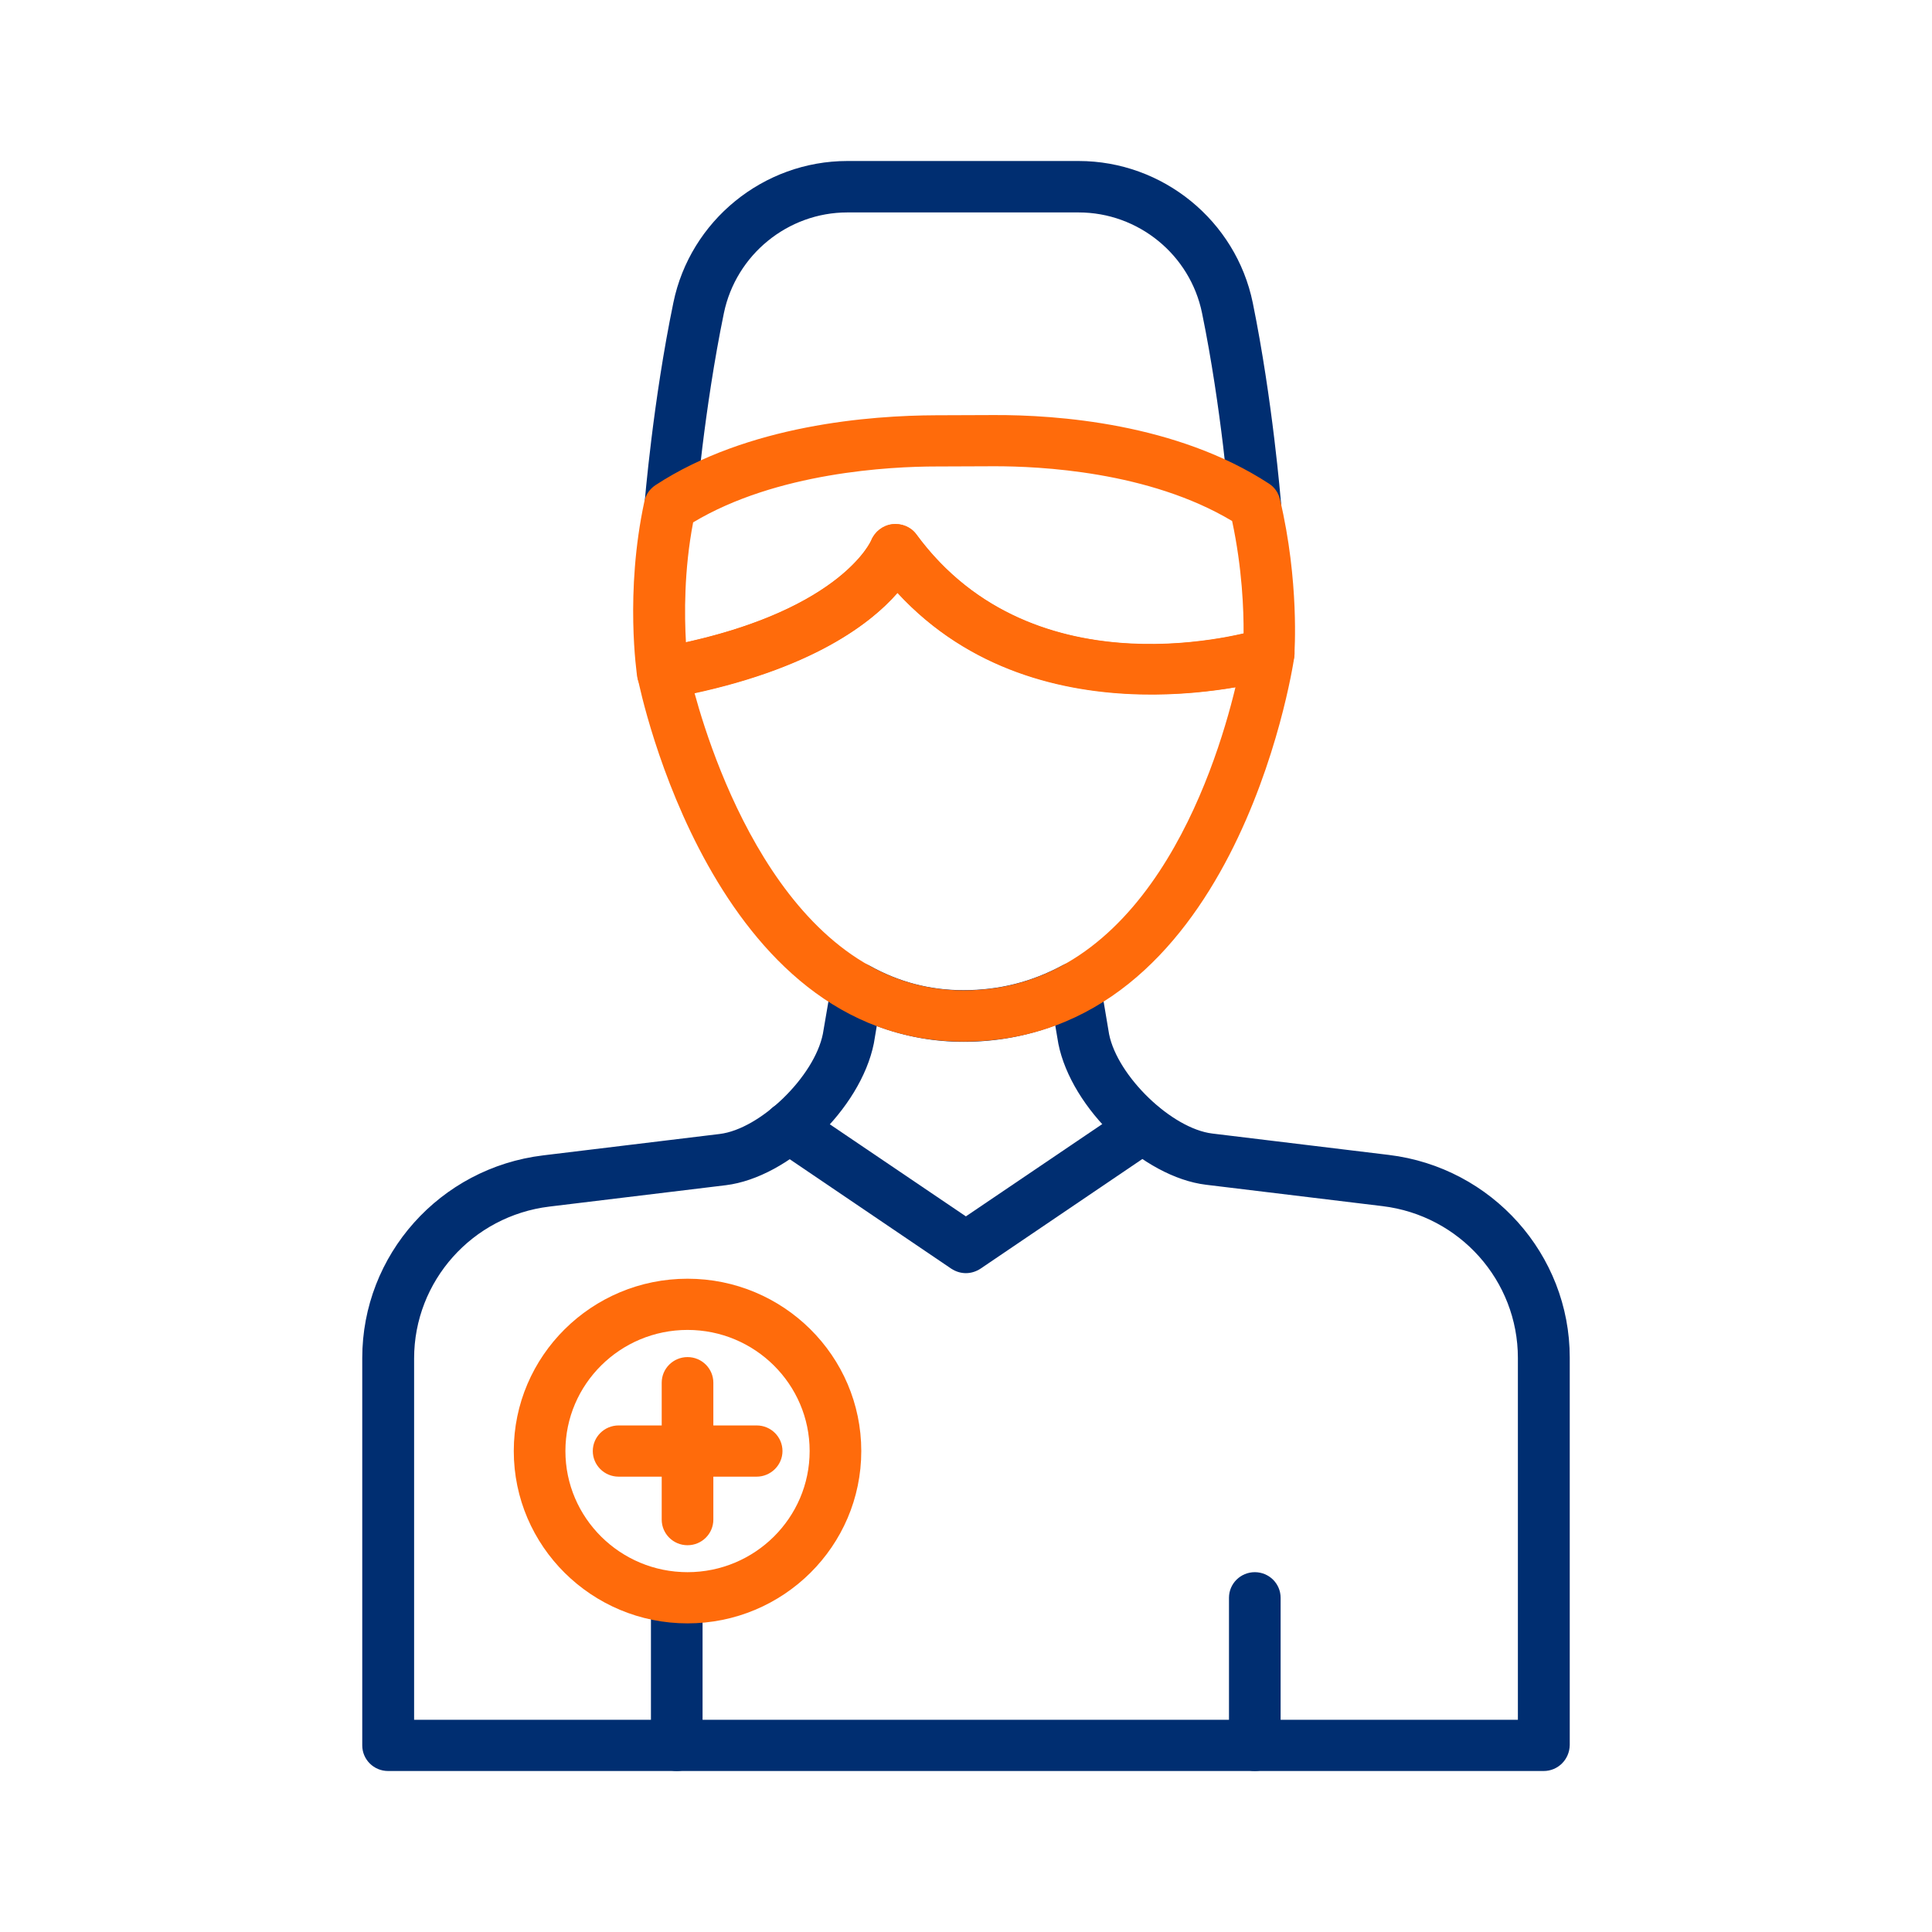
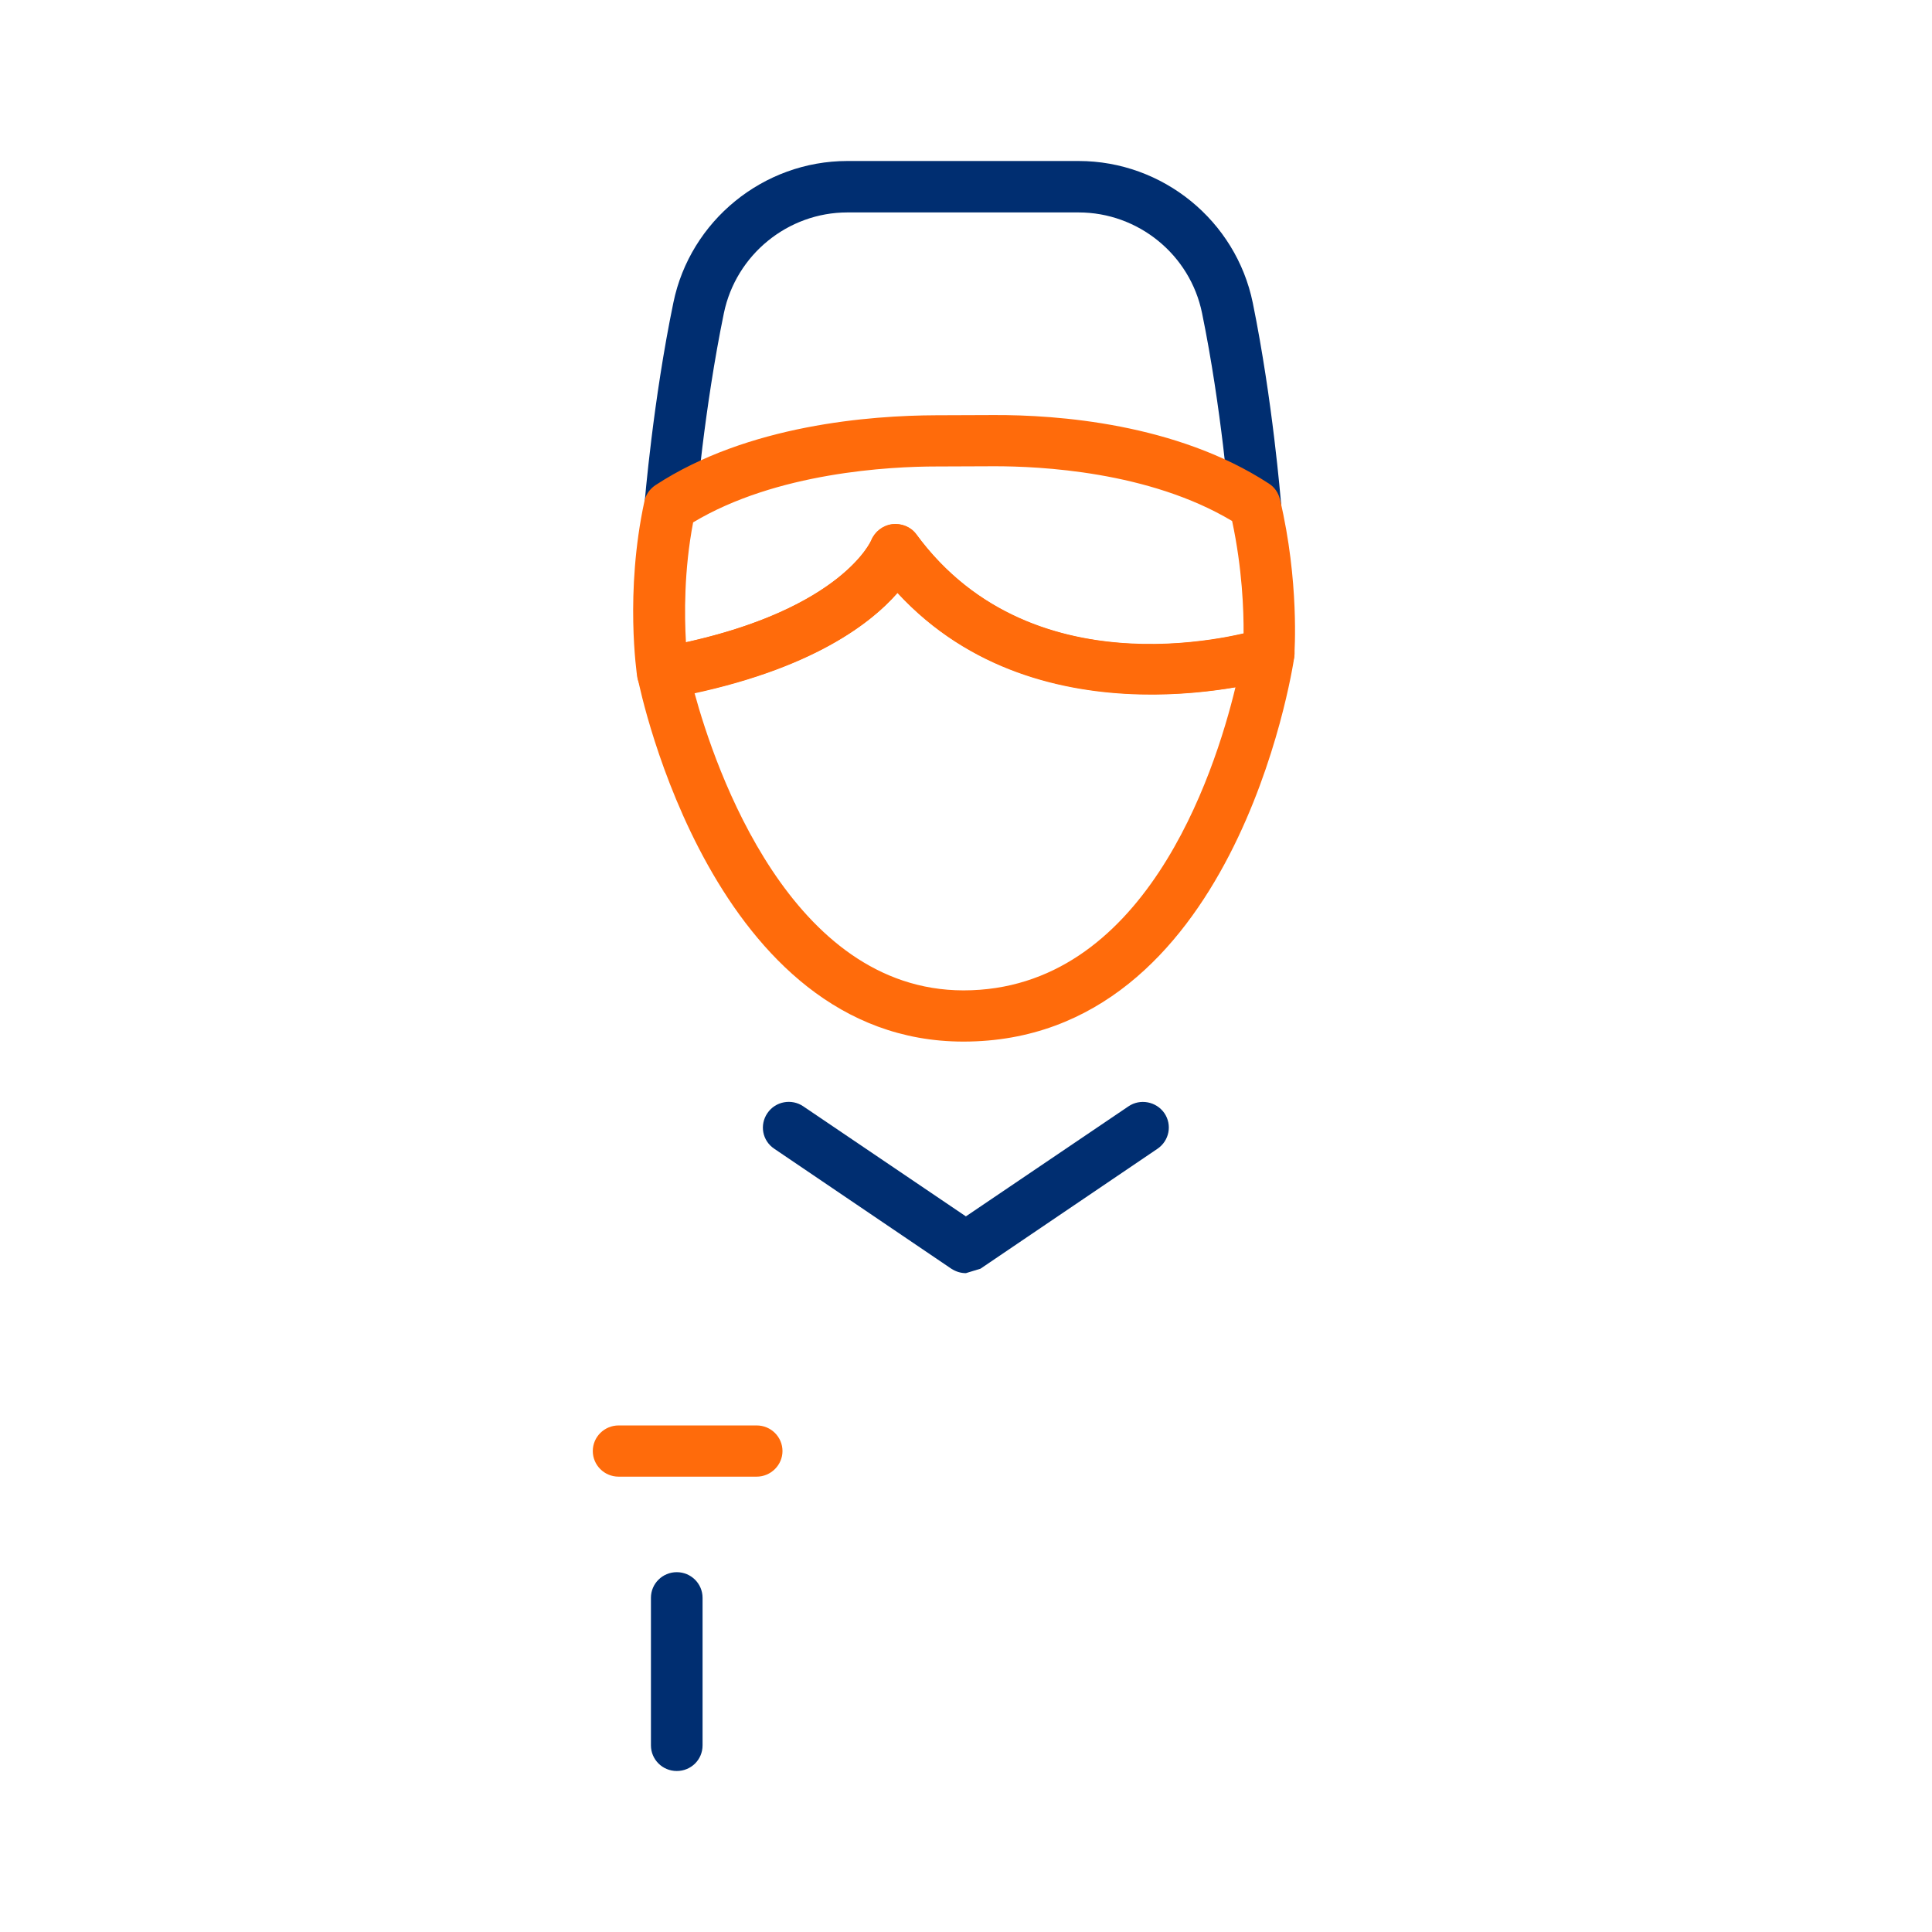
<svg xmlns="http://www.w3.org/2000/svg" width="240" height="240" viewBox="0 0 240 240" fill="none">
-   <path d="M155.876 220C154.091 220 152.669 218.562 152.669 216.819V198.482C152.669 196.711 154.119 195.301 155.876 195.301C157.66 195.301 159.083 196.739 159.083 198.482V216.819C159.083 218.589 157.66 220 155.876 220Z" fill="#002E71" />
  <path d="M84.069 220C82.284 220 80.862 218.562 80.862 216.819V198.482C80.862 196.711 82.312 195.301 84.069 195.301C85.853 195.301 87.275 196.739 87.275 198.482V216.819C87.275 218.589 85.853 220 84.069 220Z" fill="#002E71" />
-   <path d="M191.765 220H48.207C46.422 220 45 218.562 45 216.819V168.693C45 155.887 54.649 145.073 67.476 143.524L89.395 140.868C94.442 140.26 101.163 133.733 102.222 128.422L103.282 122.227C103.449 121.203 104.119 120.318 105.067 119.876C106.015 119.433 107.103 119.461 108.023 119.959C111.704 122.005 115.524 123.001 119.679 123.001C124.141 123.001 128.157 121.978 132.005 119.903C132.925 119.405 134.013 119.378 134.961 119.82C135.909 120.263 136.55 121.148 136.718 122.171L137.777 128.477C138.837 133.705 145.558 140.205 150.605 140.813L172.524 143.468C185.323 145.017 195 155.832 195 168.638V216.764C194.972 218.589 193.522 220 191.765 220ZM51.414 213.638H188.558V168.693C188.558 159.096 181.336 150.992 171.743 149.83L149.824 147.175C142.016 146.234 133.093 137.715 131.475 129.667L131.085 127.371C127.487 128.726 123.667 129.418 119.707 129.418C115.97 129.418 112.373 128.754 108.915 127.454L108.553 129.611C106.907 137.771 97.984 146.262 90.176 147.23L68.257 149.885C58.664 151.047 51.442 159.151 51.442 168.748V213.638H51.414Z" fill="#002E71" />
  <path d="M83.232 66.107C83.148 66.107 83.065 66.107 82.981 66.107C81.224 65.969 79.886 64.42 80.053 62.677C80.109 62.152 81.113 49.844 83.65 37.591C85.742 27.413 94.833 20 105.262 20H133.985C144.442 20 153.533 27.413 155.625 37.619C158.107 49.816 159.083 62.014 159.138 62.511C159.278 64.254 157.967 65.803 156.182 65.941C154.453 66.107 152.864 64.779 152.724 63.009C152.724 62.899 151.748 50.701 149.322 38.891C147.844 31.644 141.403 26.389 133.985 26.389H105.262C97.872 26.389 91.43 31.644 89.925 38.891C87.471 50.784 86.439 63.092 86.439 63.23C86.272 64.835 84.877 66.107 83.232 66.107Z" fill="#002E71" />
-   <path d="M85.407 201.662C73.5 201.662 63.823 192.065 63.823 180.254C63.823 168.444 73.5 158.847 85.407 158.847C97.314 158.847 106.991 168.444 106.991 180.254C106.991 192.065 97.314 201.662 85.407 201.662ZM85.407 165.208C77.041 165.208 70.237 171.957 70.237 180.254C70.237 188.552 77.041 195.301 85.407 195.301C93.773 195.301 100.577 188.552 100.577 180.254C100.577 171.957 93.773 165.208 85.407 165.208Z" fill="#FF6B0B" />
  <path d="M93.996 183.435H76.846C75.061 183.435 73.639 181.997 73.639 180.255C73.639 178.484 75.089 177.074 76.846 177.074H93.996C95.781 177.074 97.203 178.512 97.203 180.255C97.203 181.997 95.753 183.435 93.996 183.435Z" fill="#FF6B0B" />
-   <path d="M85.407 191.954C83.622 191.954 82.2 190.516 82.2 188.773V171.763C82.2 169.993 83.65 168.582 85.407 168.582C87.192 168.582 88.614 170.021 88.614 171.763V188.773C88.614 190.516 87.192 191.954 85.407 191.954Z" fill="#FF6B0B" />
-   <path d="M119.986 158.155C119.345 158.155 118.731 157.962 118.173 157.602L96.171 142.694C94.693 141.698 94.331 139.735 95.335 138.269C96.338 136.803 98.346 136.443 99.796 137.439L119.986 151.102L140.176 137.439C141.626 136.443 143.634 136.83 144.637 138.269C145.641 139.735 145.251 141.698 143.801 142.694L121.799 157.602C121.241 157.962 120.627 158.155 119.986 158.155Z" fill="#002E71" />
+   <path d="M119.986 158.155C119.345 158.155 118.731 157.962 118.173 157.602L96.171 142.694C94.693 141.698 94.331 139.735 95.335 138.269C96.338 136.803 98.346 136.443 99.796 137.439L119.986 151.102L140.176 137.439C141.626 136.443 143.634 136.83 144.637 138.269C145.641 139.735 145.251 141.698 143.801 142.694L121.799 157.602Z" fill="#002E71" />
  <path d="M82.34 86.796C81.67 86.796 81.029 86.602 80.471 86.215C79.774 85.717 79.3 84.943 79.161 84.113C79.105 83.698 77.599 73.63 80.053 62.262C80.22 61.433 80.722 60.741 81.419 60.271C92.909 52.748 108.19 51.614 116.277 51.586L123.472 51.559C131.28 51.531 146.143 52.582 157.633 60.077C158.33 60.52 158.804 61.211 158.999 62.014C161.425 72.247 160.811 81.043 160.784 81.43C160.7 82.73 159.808 83.836 158.553 84.251C158.246 84.334 129.384 93.074 111.481 73.658C107.883 77.779 99.936 83.726 82.897 86.796C82.73 86.768 82.535 86.796 82.34 86.796ZM111.23 65.111C112.234 65.111 113.21 65.554 113.823 66.384C126.344 83.477 147.621 80.296 154.481 78.719C154.509 75.871 154.314 70.588 153.059 64.724C142.713 58.529 129.105 57.92 123.556 57.92L116.333 57.948C110.588 57.948 96.478 58.667 86.104 64.89C84.961 70.864 85.017 76.424 85.212 79.798C104.565 75.511 108.19 67.213 108.218 67.13C108.664 66.052 109.668 65.277 110.812 65.139C110.951 65.111 111.09 65.111 111.23 65.111Z" fill="#FF6B0B" />
  <path d="M119.679 129.39C88.67 129.39 79.579 86.077 79.216 84.224C79.049 83.394 79.216 82.509 79.718 81.817C80.192 81.098 80.945 80.628 81.81 80.462C104.175 76.451 108.218 67.213 108.246 67.103C108.692 66.024 109.696 65.25 110.839 65.111C111.983 64.973 113.154 65.443 113.823 66.356C128.603 86.519 155.513 78.471 156.656 78.111C157.716 77.779 158.859 78.028 159.696 78.719C160.533 79.439 160.951 80.517 160.784 81.596C160.505 83.587 153.199 129.39 119.679 129.39ZM86.272 86.077C88.837 95.481 98.207 123.001 119.679 123.029C142.072 123.029 150.828 96.338 153.477 85.358C144.331 86.906 124.866 88.096 111.509 73.63C108.134 77.475 100.995 82.896 86.272 86.077Z" fill="#FF6B0B" />
</svg>